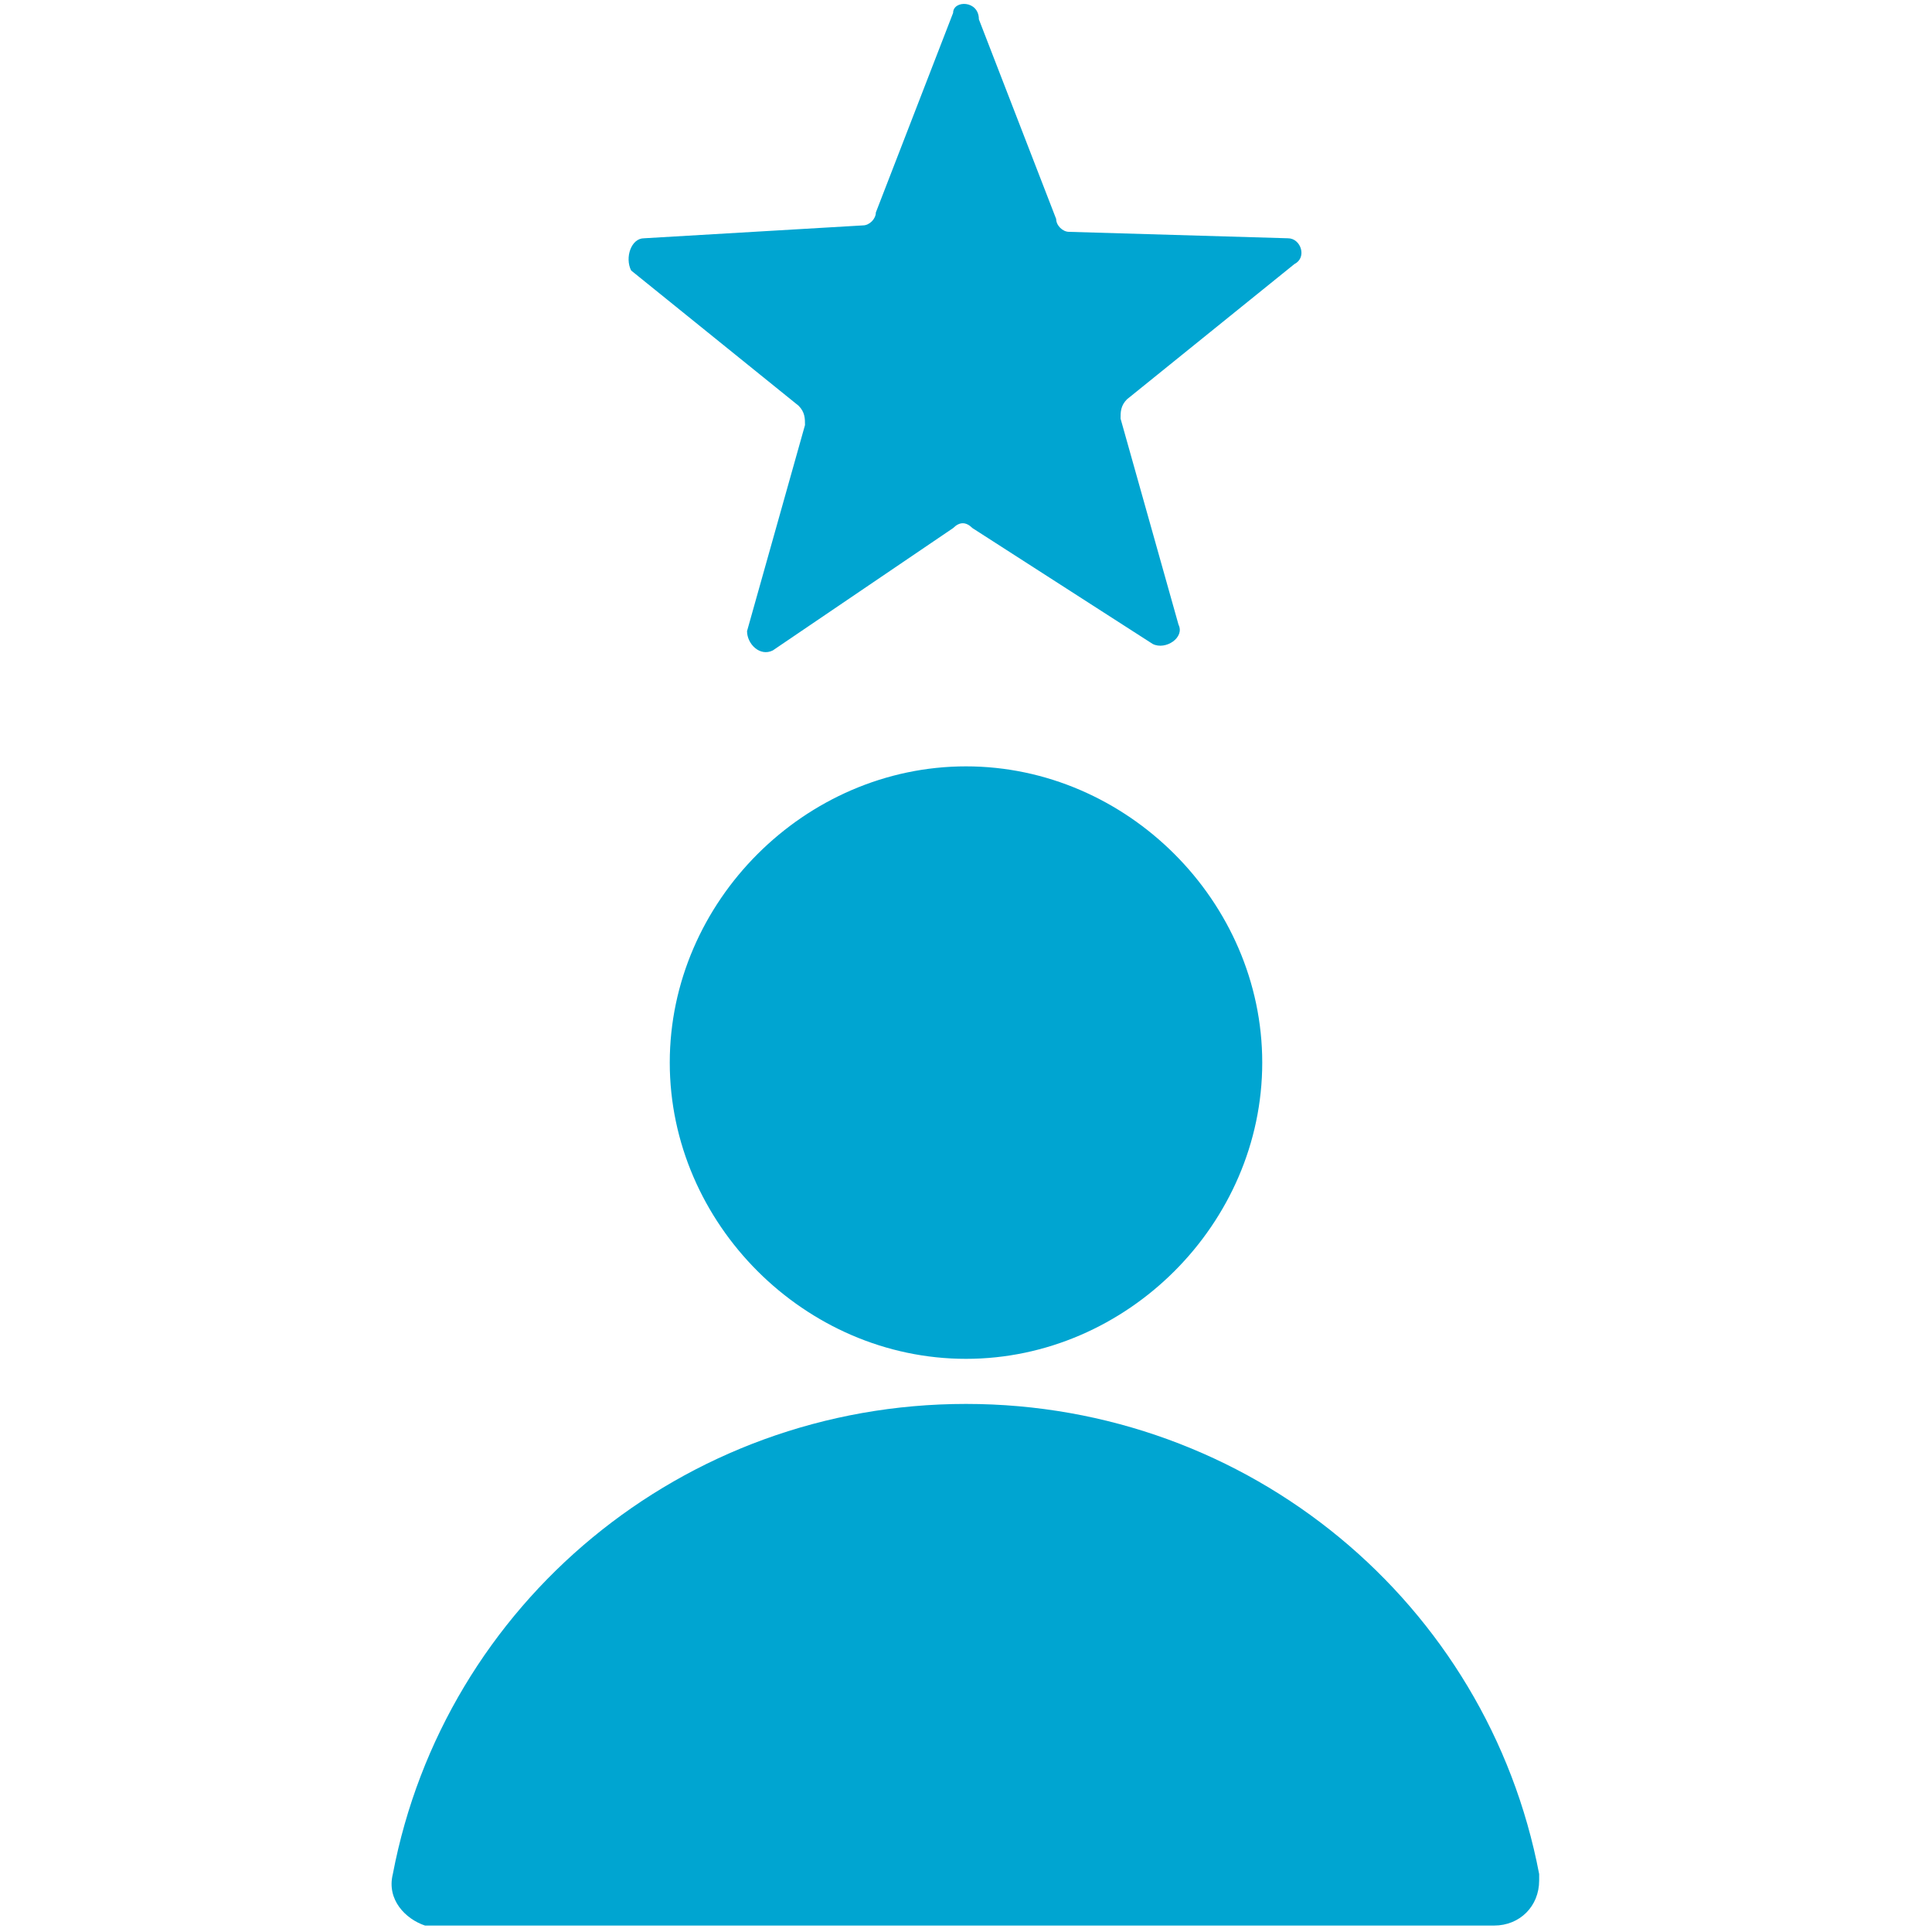
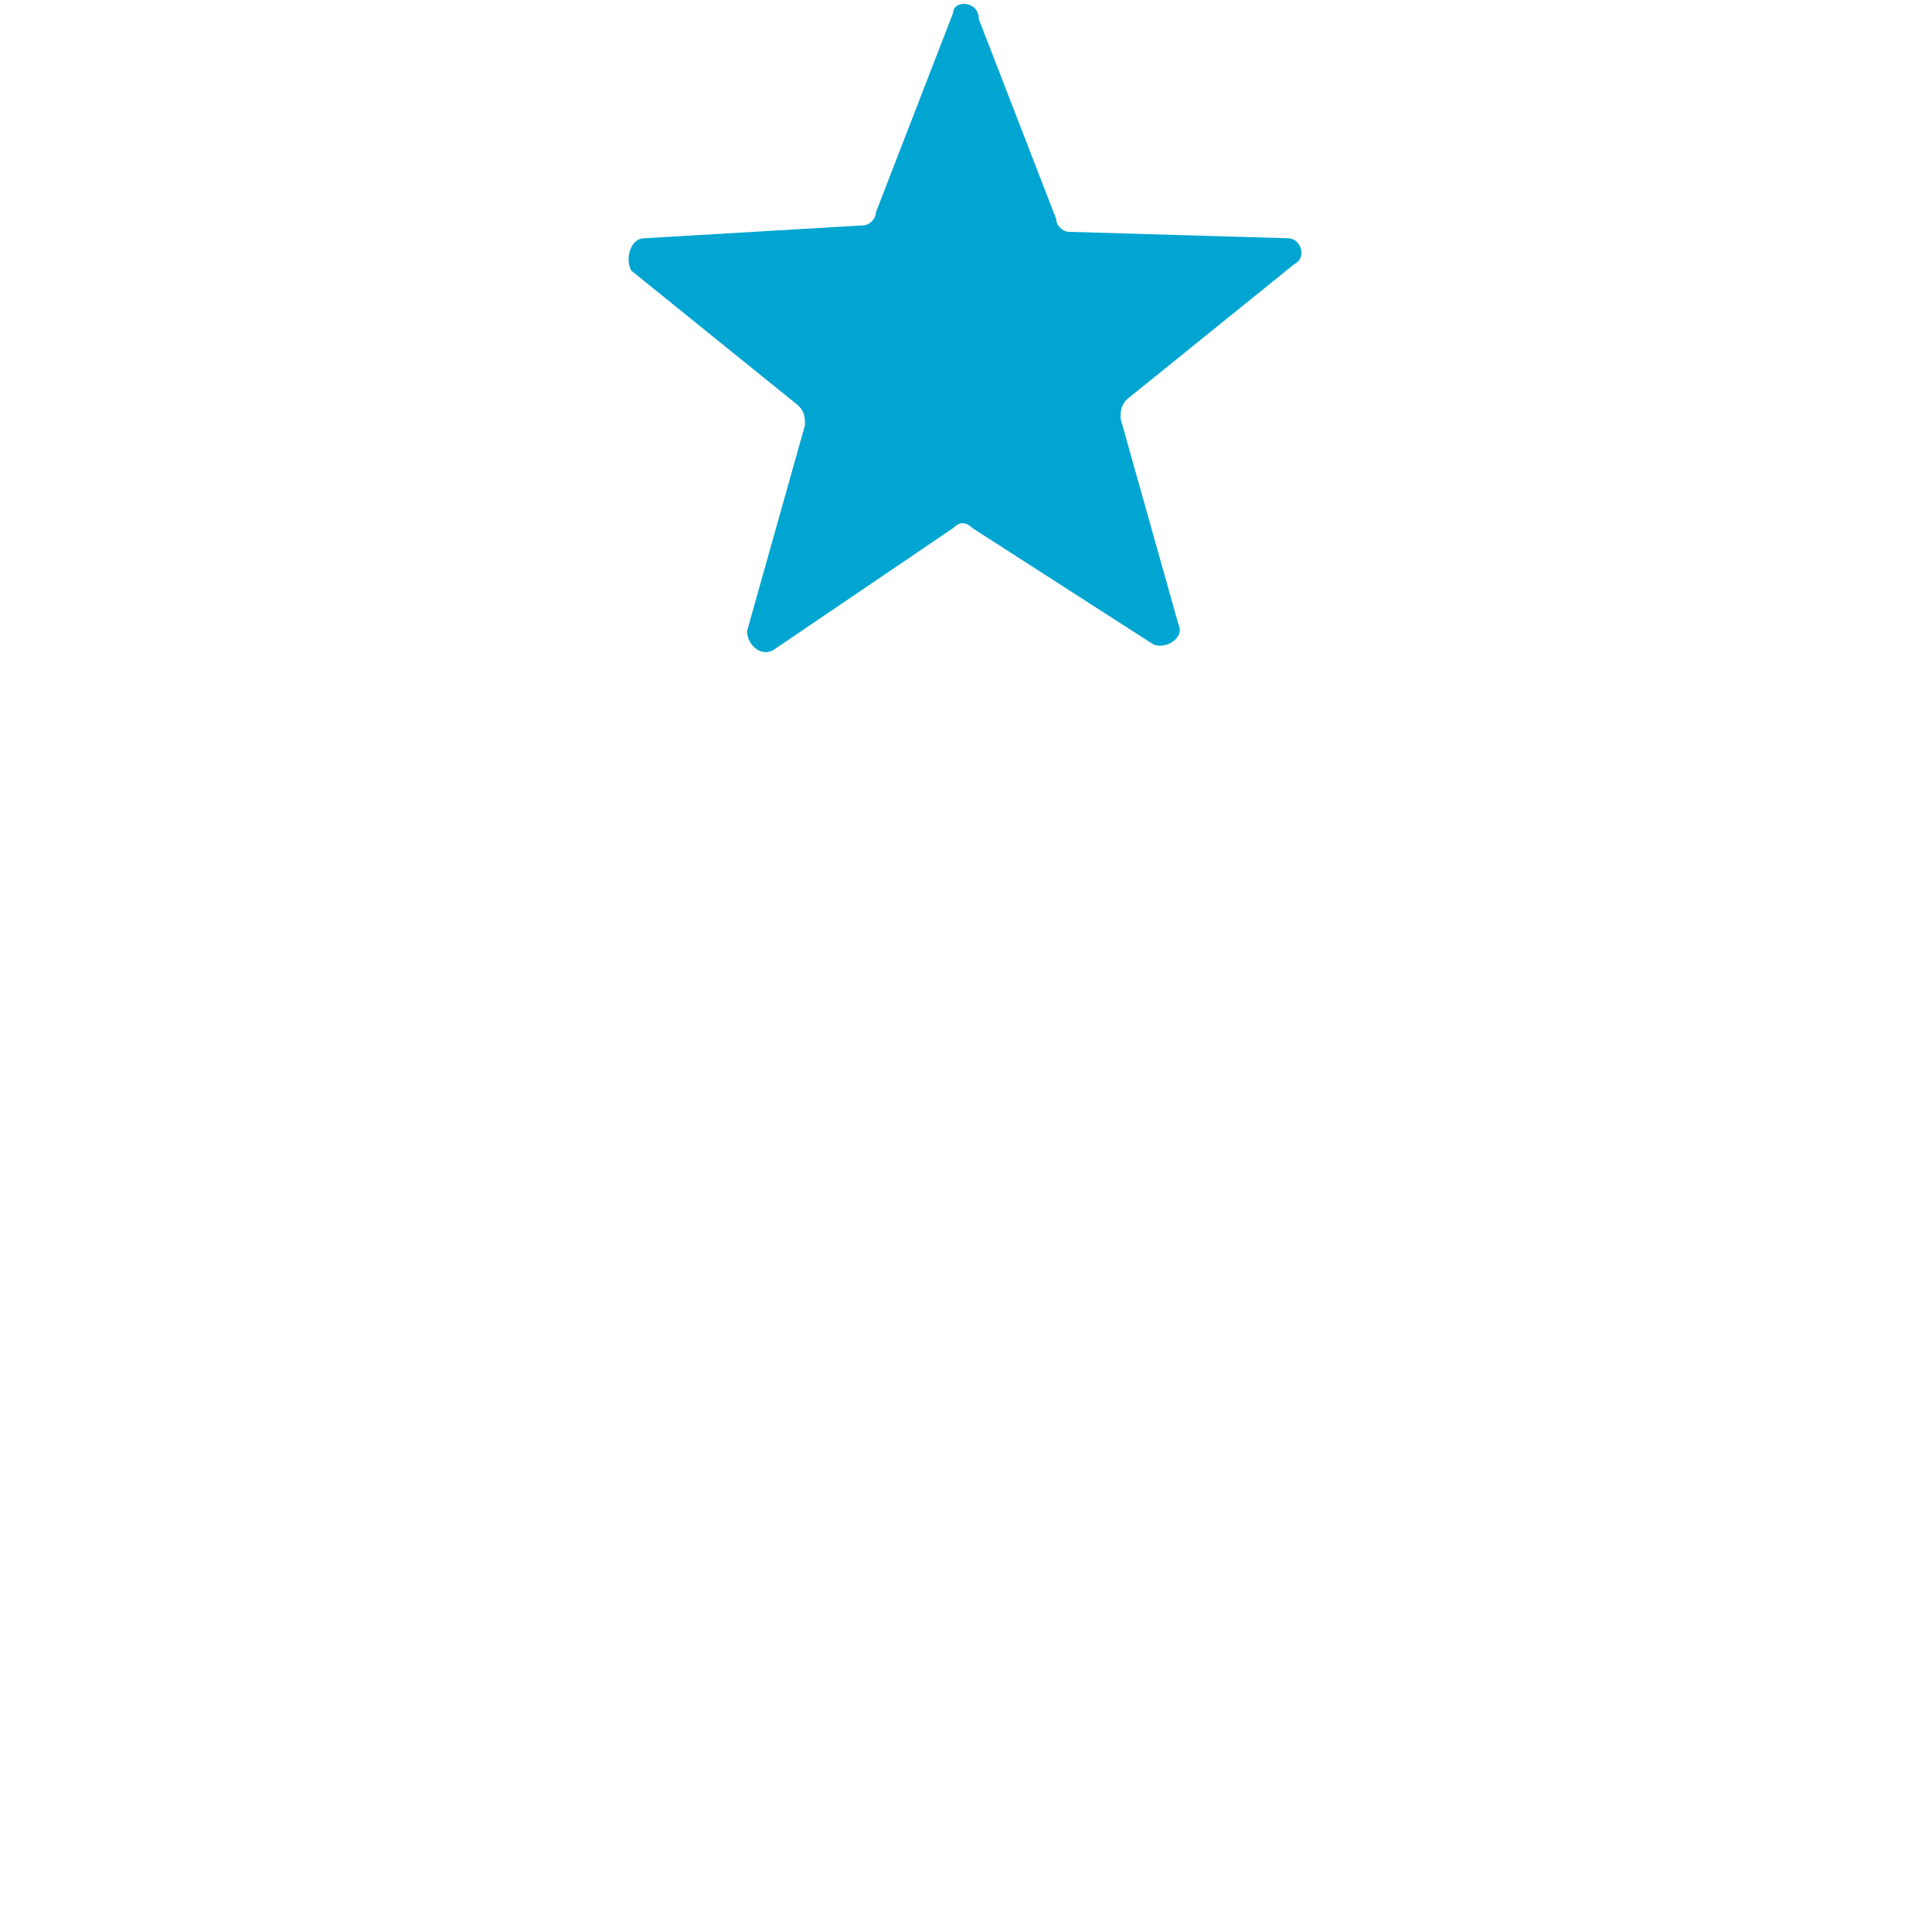
<svg xmlns="http://www.w3.org/2000/svg" version="1.0" id="Layer_1" x="0px" y="0px" viewBox="0 0 30 30" style="enable-background:new 0 0 30 30;" xml:space="preserve">
  <style type="text/css">
	.st0{fill-rule:evenodd;clip-rule:evenodd;fill:#00A5D1;}
</style>
  <g>
    <path class="st0" d="M15.2,0.3l1.2,3.1c0,0.1,0.1,0.2,0.2,0.2L20,3.7c0.2,0,0.3,0.3,0.1,0.4l-2.6,2.1c-0.1,0.1-0.1,0.2-0.1,0.3   l0.9,3.2c0.1,0.2-0.2,0.4-0.4,0.3l-2.8-1.8c-0.1-0.1-0.2-0.1-0.3,0L12,10.1c-0.2,0.1-0.4-0.1-0.4-0.3l0.9-3.2c0-0.1,0-0.2-0.1-0.3   L9.8,4.2C9.7,4,9.8,3.7,10,3.7l3.4-0.2c0.1,0,0.2-0.1,0.2-0.2l1.2-3.1C14.8,0,15.2,0,15.2,0.3z" />
    <g>
-       <path class="st0" d="M6.7,29.9l16.5,0c0.4,0,0.7-0.3,0.7-0.7c0,0,0-0.1,0-0.1c-0.8-4.2-4.5-7.3-8.9-7.3c-4.4,0-8.1,3.1-8.9,7.3    c-0.1,0.4,0.2,0.7,0.5,0.8C6.6,29.9,6.7,29.9,6.7,29.9L6.7,29.9z" />
-       <path class="st0" d="M15,11.9c2.5,0,4.6,2.1,4.6,4.6s-2.1,4.6-4.6,4.6s-4.6-2.1-4.6-4.6S12.5,11.9,15,11.9L15,11.9z" />
-     </g>
+       </g>
  </g>
</svg>